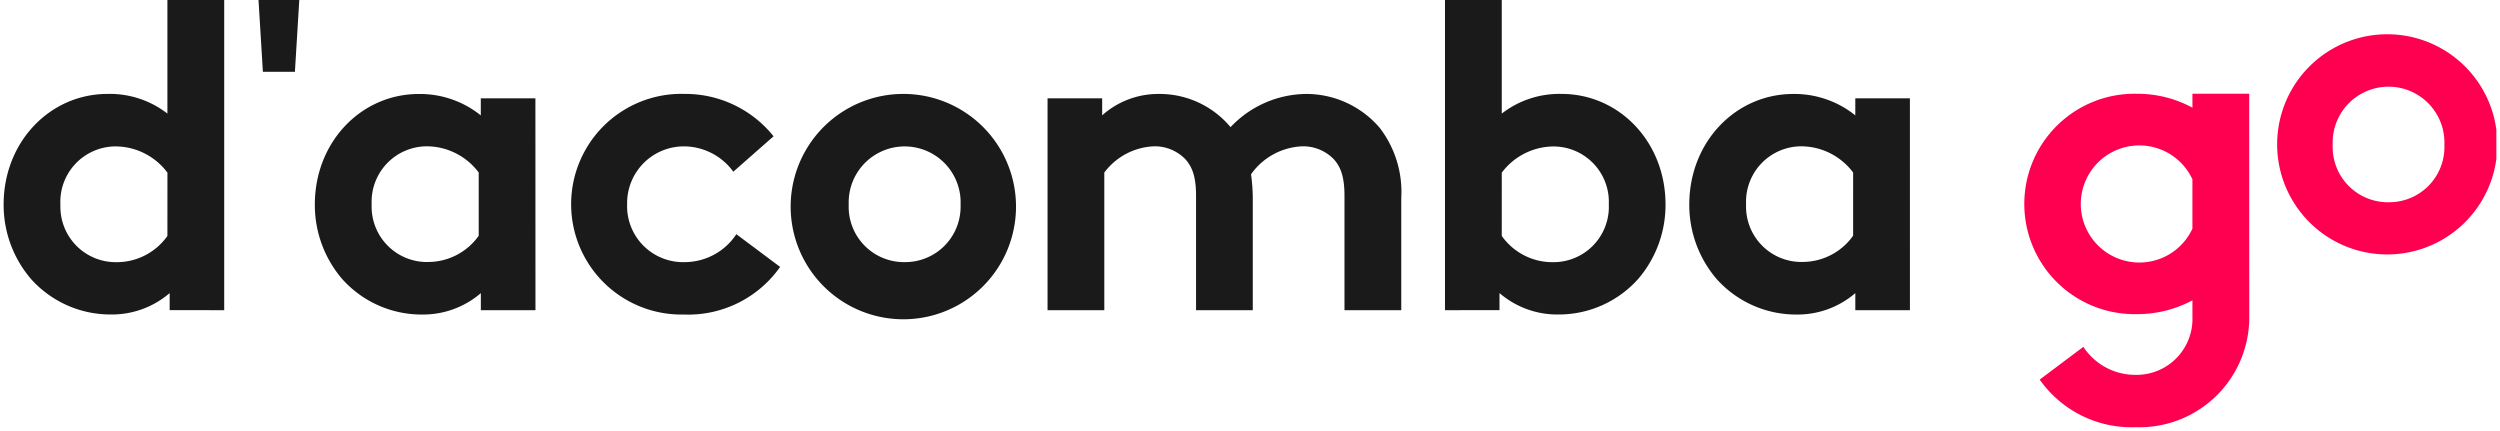
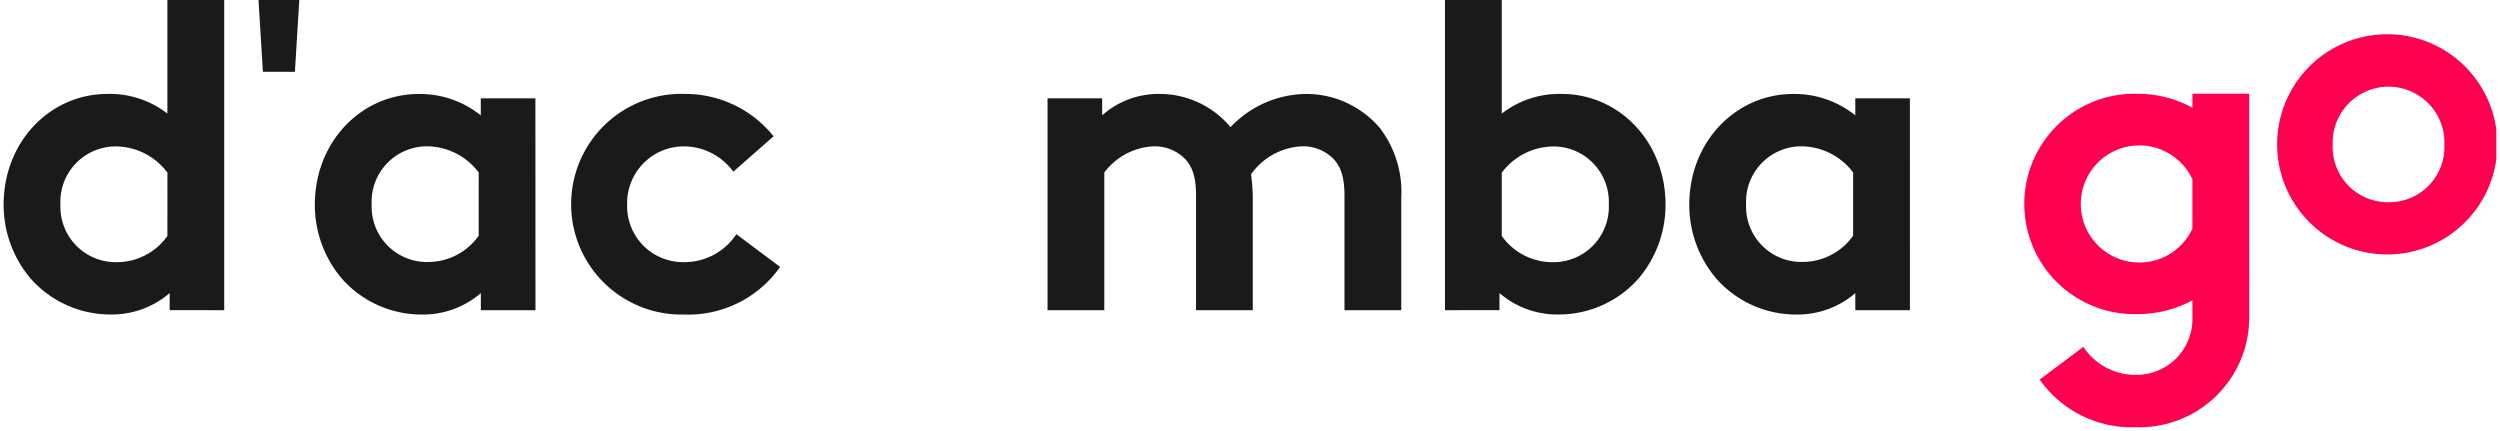
<svg xmlns="http://www.w3.org/2000/svg" width="267" height="46" viewBox="0 0 267 46">
  <defs>
    <clipPath id="clip-path">
      <rect id="Rectangle_54284" data-name="Rectangle 54284" width="266.223" height="45.629" transform="translate(0 0)" fill="none" />
    </clipPath>
    <clipPath id="clip-SVG_ACOMBA_GO_CONCOURS_LOGO_dans_le_titre_267X46">
      <rect width="267" height="46" />
    </clipPath>
  </defs>
  <g id="SVG_ACOMBA_GO_CONCOURS_LOGO_dans_le_titre_267X46" data-name="SVG_ACOMBA GO_CONCOURS_LOGO dans le titre 267X46" clip-path="url(#clip-SVG_ACOMBA_GO_CONCOURS_LOGO_dans_le_titre_267X46)">
    <g id="Groupe_70120" data-name="Groupe 70120" transform="translate(0.388)">
      <path id="Tracé_65970" data-name="Tracé 65970" d="M27.221,0l.467,7.667h3.421L31.576,0Z" fill="#1a1a1a" />
      <g id="Groupe_70119" data-name="Groupe 70119">
        <g id="Groupe_70118" data-name="Groupe 70118" clip-path="url(#clip-path)">
          <path id="Tracé_65971" data-name="Tracé 65971" d="M254.708,3.659a11.758,11.758,0,1,1-.277,0c.092,0,.185,0,.277,0m0,17.94a5.9,5.9,0,0,0,5.97-5.829c0-.108,0-.215-.005-.322a5.969,5.969,0,0,0-11.929-.463c-.006.154-.006.309,0,.463a5.9,5.9,0,0,0,5.643,6.146c.107.005.214.006.321.005" fill="#ff0050" />
          <path id="Tracé_65972" data-name="Tracé 65972" d="M239.826,10.012h-6.062V11.5a12.349,12.349,0,0,0-5.939-1.485,11.769,11.769,0,1,0-.485,23.533c.162,0,.323,0,.485,0a12.414,12.414,0,0,0,5.939-1.473v1.8a5.974,5.974,0,0,1-5.786,6.158c-.154,0-.309,0-.463,0a6.627,6.627,0,0,1-5.4-2.992l-4.663,3.5a11.986,11.986,0,0,0,10.258,5.083,11.734,11.734,0,0,0,12.118-11.335c0-.139.006-.277.006-.416ZM228.1,28.037a6.253,6.253,0,1,1,5.662-8.891v5.276a6.246,6.246,0,0,1-5.662,3.615" fill="#ff0050" />
          <path id="Tracé_65973" data-name="Tracé 65973" d="M56.8,33.126H50.966v-1.82a9.463,9.463,0,0,1-6.3,2.286,11.373,11.373,0,0,1-8.537-3.826,12.142,12.142,0,0,1-2.892-7.928c0-6.671,4.945-11.8,11.1-11.8a10.367,10.367,0,0,1,6.624,2.286V10.5h5.832Zm-6.061-14.7a6.96,6.96,0,0,0-5.6-2.8,5.918,5.918,0,0,0-5.839,6q0,.1.006.2a5.912,5.912,0,0,0,5.661,6.153c.1,0,.207.006.311,0a6.629,6.629,0,0,0,5.46-2.8Z" fill="#1a1a1a" />
          <path id="Tracé_65974" data-name="Tracé 65974" d="M82.929,28.507a12,12,0,0,1-10.265,5.085,11.786,11.786,0,0,1-.673-23.562q.36-.01.719,0a12.068,12.068,0,0,1,9.519,4.526l-4.3,3.781A6.554,6.554,0,0,0,72.7,15.632a6.065,6.065,0,0,0-6.112,6.019c0,.061,0,.121,0,.181a5.979,5.979,0,0,0,5.789,6.162c.154,0,.309,0,.463,0a6.633,6.633,0,0,0,5.415-2.982Z" fill="#1a1a1a" />
-           <path id="Tracé_65975" data-name="Tracé 65975" d="M96.227,10.032a12.034,12.034,0,1,1-.276,0c.092,0,.183,0,.276,0m0,17.961a5.91,5.91,0,0,0,5.976-5.844c0-.106,0-.211,0-.317A5.976,5.976,0,1,0,90.255,21.4c-.006.145-.006.291,0,.437a5.909,5.909,0,0,0,5.657,6.153c.1.005.209.006.315.005" fill="#1a1a1a" />
          <path id="Tracé_65976" data-name="Tracé 65976" d="M111.49,33.127V10.5h5.833v1.818a9,9,0,0,1,6.112-2.284,9.857,9.857,0,0,1,7.6,3.546,11.23,11.23,0,0,1,8.015-3.546,10.316,10.316,0,0,1,7.931,3.639,11.233,11.233,0,0,1,2.286,7.465V33.127h-6.065V20.9c0-2.053-.42-3.079-1.119-3.873a4.549,4.549,0,0,0-3.407-1.4,7.056,7.056,0,0,0-5.453,2.986,20.025,20.025,0,0,1,.186,2.519V33.127h-6.059V20.9c0-2.053-.419-3.079-1.12-3.873a4.545,4.545,0,0,0-3.406-1.4,6.988,6.988,0,0,0-5.272,2.8v14.7Z" fill="#1a1a1a" />
          <path id="Tracé_65977" data-name="Tracé 65977" d="M153.936,33.127V0H160V12.131a10.021,10.021,0,0,1,6.39-2.1c6.159,0,11.1,5.131,11.1,11.8a12.147,12.147,0,0,1-2.893,7.931,11.379,11.379,0,0,1-8.539,3.826,9.459,9.459,0,0,1-6.3-2.287v1.821ZM160,25.195A6.616,6.616,0,0,0,165.46,28a5.914,5.914,0,0,0,5.978-5.846q0-.156-.006-.312a5.92,5.92,0,0,0-5.631-6.194l-.2-.006a6.952,6.952,0,0,0-5.6,2.8Z" fill="#1a1a1a" />
          <path id="Tracé_65978" data-name="Tracé 65978" d="M17.732,33.122V31.3a9.457,9.457,0,0,1-6.3,2.287,11.375,11.375,0,0,1-8.538-3.826A12.143,12.143,0,0,1,0,21.831c0-6.669,4.941-11.8,11.1-11.8a10.026,10.026,0,0,1,6.391,2.1V0h6.066V33.127Zm-.238-14.685a6.95,6.95,0,0,0-5.6-2.8c-.067,0-.135,0-.2.006a5.919,5.919,0,0,0-5.631,6.194c0,.1-.006.208,0,.312A5.912,5.912,0,0,0,12.033,28a6.619,6.619,0,0,0,5.458-2.8Z" fill="#1a1a1a" />
          <path id="Tracé_65979" data-name="Tracé 65979" d="M203.592,33.126H197.76v-1.82a9.463,9.463,0,0,1-6.3,2.286,11.379,11.379,0,0,1-8.539-3.826,12.144,12.144,0,0,1-2.893-7.931c0-6.671,4.947-11.8,11.106-11.8a10.367,10.367,0,0,1,6.624,2.286V10.5h5.832Zm-6.065-14.7a6.953,6.953,0,0,0-5.6-2.8,5.916,5.916,0,0,0-5.838,5.995c0,.068,0,.137.006.2a5.912,5.912,0,0,0,5.661,6.153c.1,0,.207.006.311,0a6.625,6.625,0,0,0,5.458-2.8Z" fill="#1a1a1a" />
        </g>
      </g>
    </g>
  </g>
</svg>